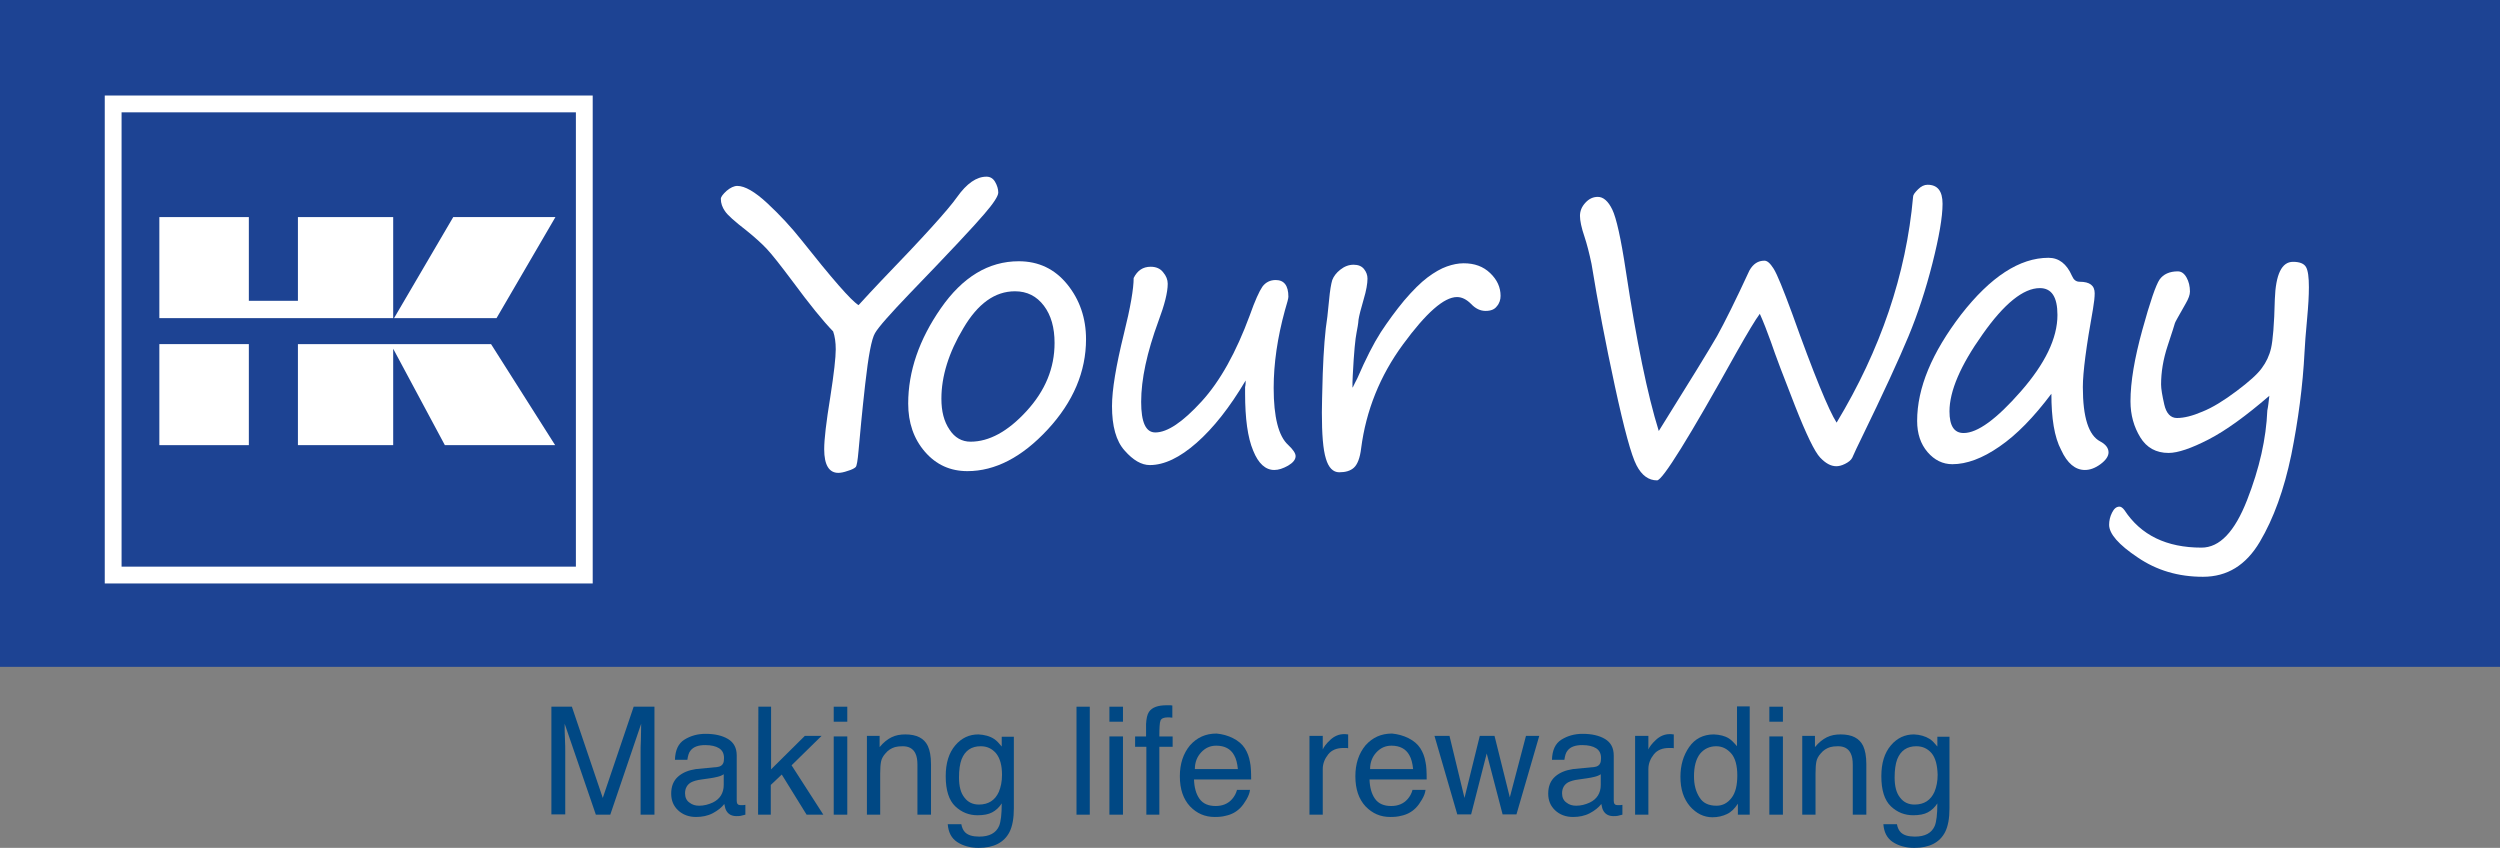
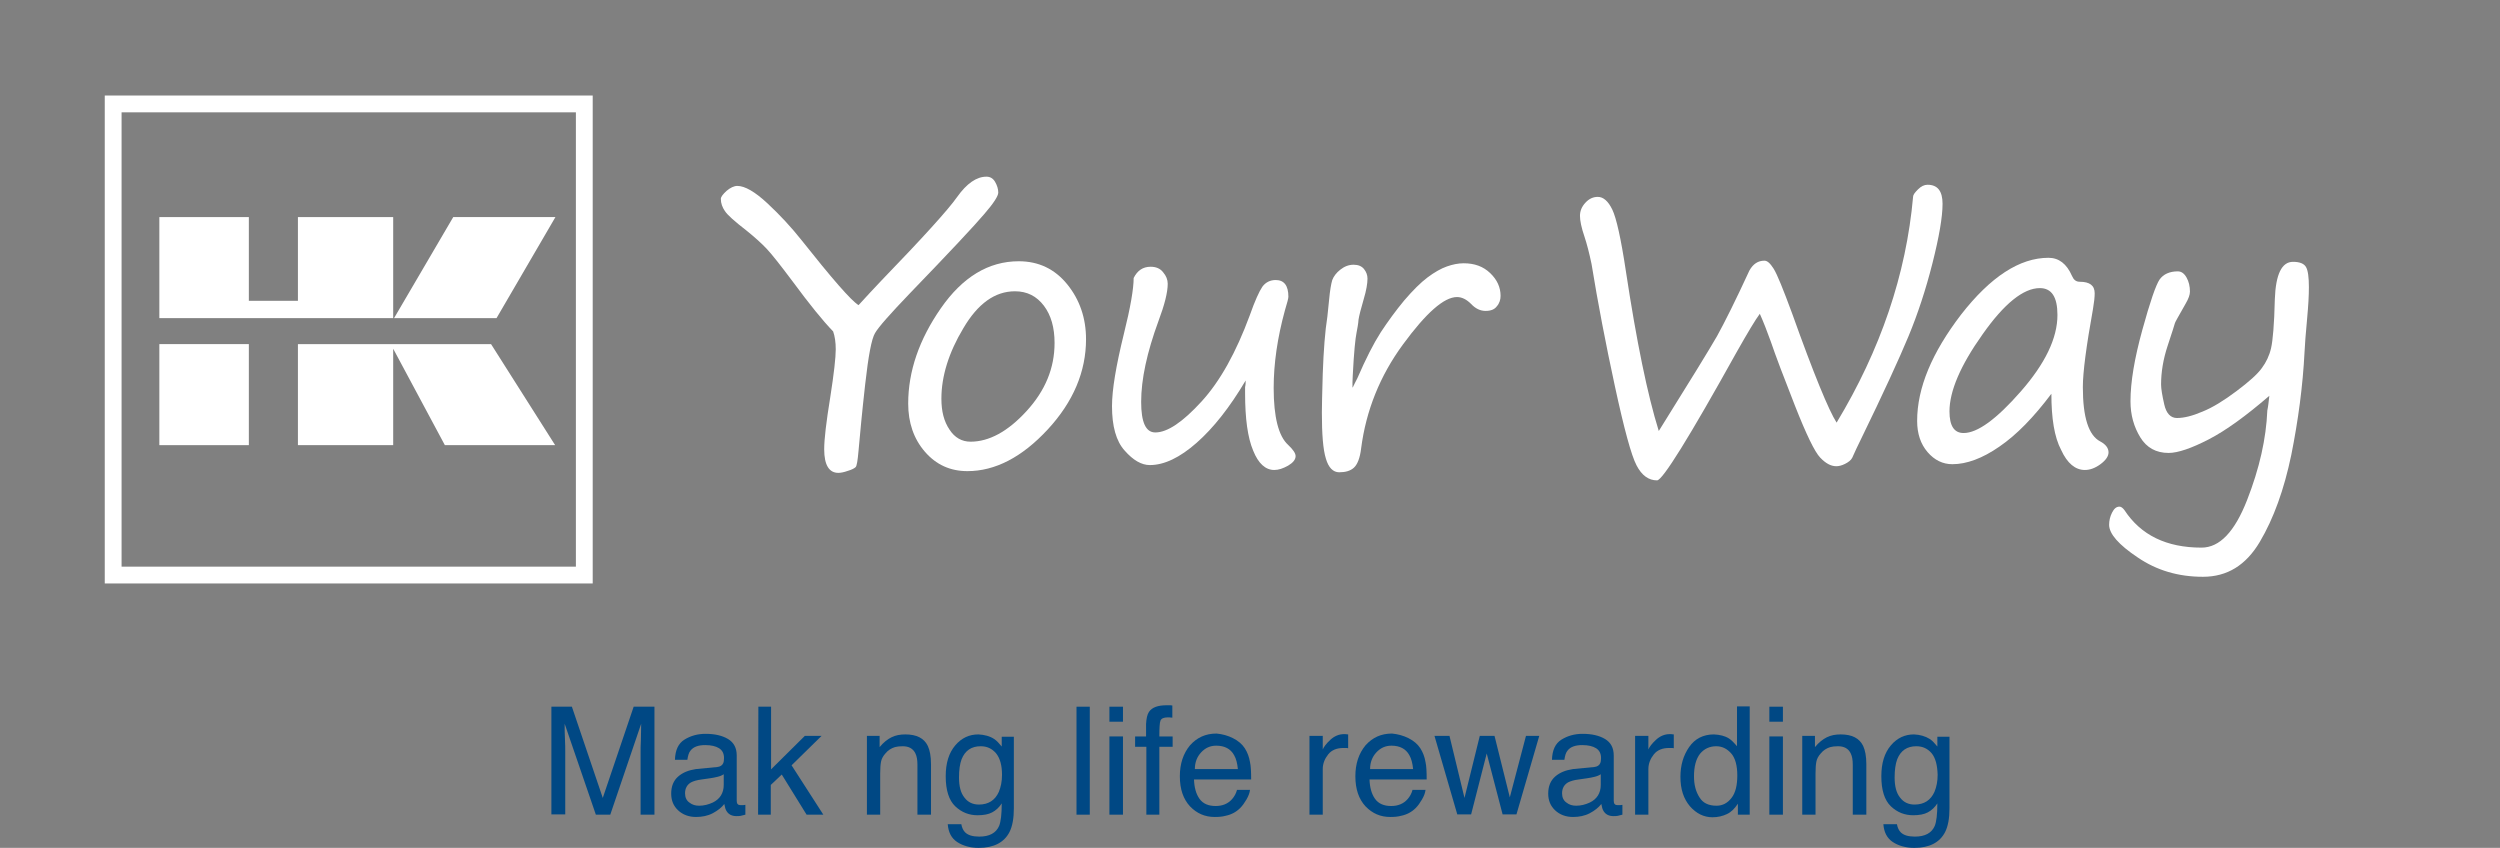
<svg xmlns="http://www.w3.org/2000/svg" version="1.1" id="Layer_1" x="0px" y="0px" width="866px" height="293.7px" viewBox="0 0 866 293.7" style="enable-background:new 0 0 866 293.7;" xml:space="preserve">
  <rect x="0" y="0" width="866" height="293.7" fill="#808080" stroke="none" />
  <style type="text/css">
	.st0{enable-background:new    ;}
	.st1{fill:#004884;}
	.st2{fill:#1D4393;}
	.st3{fill:#FFFFFF;}
	.st4{fill:none;stroke:#FFFFFF;stroke-width:5.825;stroke-miterlimit:10;}
</style>
  <g id="Layer_1_1_">
</g>
  <g id="Reusable_Shopping_Bag">
    <g class="st0">
      <path class="st1" d="M190.9,244.8h7.2l10.7,31.6l10.7-31.6h7.2v37.4h-4.8v-22c0-0.8,0-2,0.1-3.8c0-1.8,0.1-3.7,0.1-5.7l-10.7,31.5    h-5l-10.8-31.5v1.1c0,0.9,0,2.3,0.1,4.2c0.1,1.9,0.1,3.2,0.1,4.1v22H191v-37.3H190.9z" />
      <path class="st1" d="M248.4,265.7c1.1-0.1,1.8-0.6,2.1-1.3c0.2-0.4,0.3-1,0.3-1.8c0-1.6-0.6-2.7-1.7-3.4c-1.1-0.7-2.7-1.1-4.8-1.1    c-2.4,0-4.1,0.6-5.1,1.9c-0.6,0.7-0.9,1.8-1.1,3.2h-4.3c0.1-3.4,1.2-5.7,3.3-7c2.1-1.3,4.5-2,7.3-2c3.2,0,5.8,0.6,7.8,1.8    c2,1.2,3,3.1,3,5.7v15.7c0,0.5,0.1,0.9,0.3,1.1c0.2,0.3,0.6,0.4,1.2,0.4c0.2,0,0.4,0,0.7,0s0.5-0.1,0.8-0.1v3.4    c-0.7,0.2-1.3,0.3-1.6,0.4c-0.4,0.1-0.9,0.1-1.5,0.1c-1.6,0-2.7-0.6-3.4-1.7c-0.4-0.6-0.6-1.4-0.8-2.5c-0.9,1.2-2.3,2.3-4,3.2    c-1.7,0.9-3.7,1.3-5.8,1.3c-2.5,0-4.6-0.8-6.2-2.3c-1.6-1.5-2.4-3.4-2.4-5.8c0-2.5,0.8-4.5,2.4-5.9s3.6-2.2,6.2-2.6L248.4,265.7z     M238.8,278c1,0.8,2.1,1.1,3.4,1.1c1.6,0,3.2-0.4,4.7-1.1c2.5-1.2,3.8-3.3,3.8-6.1v-3.7c-0.6,0.4-1.3,0.7-2.2,0.9    s-1.7,0.4-2.6,0.5l-2.8,0.4c-1.7,0.2-2.9,0.6-3.7,1c-1.4,0.8-2.1,2.1-2.1,3.8C237.3,276.2,237.8,277.3,238.8,278z" />
      <path class="st1" d="M262.7,244.8h4.4v21.7l11.7-11.6h5.8l-10.4,10.2l11,17.1h-5.8l-8.6-13.9l-3.8,3.6v10.3h-4.4L262.7,244.8    L262.7,244.8z" />
-       <path class="st1" d="M288.8,244.8h4.7v5.2h-4.7V244.8z M288.8,255.1h4.7v27.1h-4.7V255.1z" />
      <path class="st1" d="M300.4,254.9h4.3v3.9c1.3-1.6,2.7-2.7,4.1-3.4s3-1,4.8-1c3.9,0,6.5,1.3,7.8,4c0.7,1.5,1.1,3.6,1.1,6.3v17.5    h-4.7V265c0-1.7-0.2-3-0.7-4c-0.8-1.7-2.3-2.5-4.4-2.5c-1.1,0-2,0.1-2.7,0.3c-1.3,0.4-2.4,1.1-3.3,2.2c-0.8,0.9-1.3,1.8-1.5,2.8    s-0.3,2.3-0.3,4.1v14.3h-4.6v-27.3H300.4z" />
      <path class="st1" d="M344.4,256c0.9,0.6,1.7,1.5,2.6,2.6v-3.4h4.2V280c0,3.5-0.5,6.2-1.5,8.2c-1.9,3.7-5.5,5.5-10.7,5.5    c-2.9,0-5.4-0.7-7.4-2s-3.1-3.4-3.3-6.2h4.7c0.2,1.2,0.7,2.2,1.3,2.8c1,1,2.6,1.5,4.9,1.5c3.5,0,5.8-1.2,6.9-3.7    c0.6-1.5,0.9-4.1,0.9-7.8c-0.9,1.4-2,2.4-3.3,3.1s-3,1-5.1,1c-2.9,0-5.5-1-7.7-3.1s-3.3-5.6-3.3-10.4c0-4.6,1.1-8.1,3.3-10.7    c2.2-2.6,4.9-3.8,8-3.8C341,254.5,342.9,255,344.4,256z M345,260.9c-1.4-1.6-3.1-2.4-5.3-2.4c-3.2,0-5.4,1.5-6.6,4.5    c-0.6,1.6-0.9,3.7-0.9,6.3c0,3.1,0.6,5.4,1.9,7c1.2,1.6,2.9,2.4,5,2.4c3.3,0,5.6-1.5,6.9-4.4c0.7-1.7,1.1-3.6,1.1-5.9    C347.1,265.1,346.4,262.6,345,260.9z" />
      <path class="st1" d="M372.9,244.8h4.6v37.4h-4.6V244.8z" />
      <path class="st1" d="M384.3,244.8h4.7v5.2h-4.7V244.8z M384.3,255.1h4.7v27.1h-4.7V255.1z" />
      <path class="st1" d="M398,246.6c1.1-1.6,3.1-2.3,6.2-2.3c0.3,0,0.6,0,0.9,0s0.7,0,1,0.1v4.2c-0.5,0-0.8-0.1-1-0.1s-0.4,0-0.6,0    c-1.4,0-2.2,0.4-2.5,1.1c-0.3,0.7-0.4,2.6-0.4,5.5h4.6v3.6h-4.6v23.5h-4.5v-23.5h-3.9v-3.6h3.8v-4.3    C397.1,248.9,397.4,247.5,398,246.6z" />
      <path class="st1" d="M427.1,255.7c1.8,0.9,3.2,2.1,4.1,3.5s1.5,3,1.8,4.8c0.3,1.3,0.4,3.3,0.4,6h-19.8c0.1,2.8,0.7,5,1.9,6.7    c1.2,1.7,3.1,2.5,5.6,2.5c2.4,0,4.3-0.8,5.7-2.4c0.8-0.9,1.4-2,1.7-3.2h4.5c-0.1,1-0.5,2.1-1.2,3.3s-1.4,2.2-2.2,3    c-1.4,1.4-3.1,2.3-5.1,2.7c-1.1,0.3-2.3,0.4-3.7,0.4c-3.4,0-6.2-1.2-8.6-3.7c-2.3-2.5-3.5-5.9-3.5-10.4c0-4.4,1.2-7.9,3.5-10.7    c2.4-2.7,5.4-4.1,9.2-4.1C423.5,254.3,425.3,254.8,427.1,255.7z M428.8,266.4c-0.2-2-0.6-3.6-1.3-4.8c-1.2-2.2-3.3-3.3-6.2-3.3    c-2.1,0-3.8,0.8-5.2,2.3c-1.4,1.5-2.2,3.4-2.2,5.8H428.8z" />
      <path class="st1" d="M453.9,254.9h4.3v4.7c0.4-0.9,1.2-2,2.6-3.3c1.4-1.3,3-2,4.8-2c0.1,0,0.2,0,0.4,0c0.2,0,0.6,0.1,1,0.1v4.8    c-0.3-0.1-0.5-0.1-0.8-0.1c-0.2,0-0.5,0-0.8,0c-2.3,0-4.1,0.7-5.3,2.2c-1.2,1.5-1.9,3.2-1.9,5.1v15.8h-4.6v-27.3H453.9z" />
      <path class="st1" d="M487.9,255.7c1.8,0.9,3.2,2.1,4.1,3.5s1.5,3,1.8,4.8c0.3,1.3,0.4,3.3,0.4,6h-19.8c0.1,2.8,0.7,5,1.9,6.7    c1.2,1.7,3.1,2.5,5.6,2.5c2.4,0,4.3-0.8,5.7-2.4c0.8-0.9,1.4-2,1.7-3.2h4.5c-0.1,1-0.5,2.1-1.2,3.3s-1.4,2.2-2.2,3    c-1.4,1.4-3.1,2.3-5.1,2.7c-1.1,0.3-2.3,0.4-3.7,0.4c-3.4,0-6.2-1.2-8.6-3.7c-2.3-2.5-3.5-5.9-3.5-10.4c0-4.4,1.2-7.9,3.5-10.7    c2.4-2.7,5.4-4.1,9.2-4.1C484.2,254.3,486.1,254.8,487.9,255.7z M489.5,266.4c-0.2-2-0.6-3.6-1.3-4.8c-1.2-2.2-3.3-3.3-6.2-3.3    c-2.1,0-3.8,0.8-5.2,2.3c-1.4,1.5-2.2,3.4-2.2,5.8H489.5z" />
      <path class="st1" d="M502.1,254.9l5.2,21.5l5.3-21.5h5.1l5.3,21.3l5.6-21.3h4.6l-7.9,27.2h-4.8L515,261l-5.4,21.1h-4.8l-7.9-27.2    H502.1z" />
      <path class="st1" d="M552.2,265.7c1.1-0.1,1.8-0.6,2.1-1.3c0.2-0.4,0.3-1,0.3-1.8c0-1.6-0.6-2.7-1.7-3.4s-2.7-1.1-4.8-1.1    c-2.4,0-4.1,0.6-5.1,1.9c-0.6,0.7-0.9,1.8-1.1,3.2h-4.3c0.1-3.4,1.2-5.7,3.3-7c2.1-1.3,4.5-2,7.3-2c3.2,0,5.8,0.6,7.8,1.8    c2,1.2,3,3.1,3,5.7v15.7c0,0.5,0.1,0.9,0.3,1.1c0.2,0.3,0.6,0.4,1.2,0.4c0.2,0,0.4,0,0.7,0s0.5-0.1,0.8-0.1v3.4    c-0.7,0.2-1.3,0.3-1.6,0.4s-0.9,0.1-1.5,0.1c-1.6,0-2.7-0.6-3.4-1.7c-0.4-0.6-0.6-1.4-0.8-2.5c-0.9,1.2-2.3,2.3-4,3.2    c-1.7,0.9-3.7,1.3-5.8,1.3c-2.5,0-4.6-0.8-6.2-2.3c-1.6-1.5-2.4-3.4-2.4-5.8c0-2.5,0.8-4.5,2.4-5.9s3.6-2.2,6.2-2.6L552.2,265.7z     M542.6,278c1,0.8,2.1,1.1,3.4,1.1c1.6,0,3.2-0.4,4.7-1.1c2.5-1.2,3.8-3.3,3.8-6.1v-3.7c-0.6,0.4-1.3,0.7-2.2,0.9    c-0.9,0.2-1.7,0.4-2.6,0.5l-2.8,0.4c-1.7,0.2-2.9,0.6-3.7,1c-1.4,0.8-2.1,2.1-2.1,3.8C541.1,276.2,541.6,277.3,542.6,278z" />
      <path class="st1" d="M566.7,254.9h4.3v4.7c0.4-0.9,1.2-2,2.6-3.3c1.4-1.3,3-2,4.8-2c0.1,0,0.2,0,0.4,0s0.6,0.1,1,0.1v4.8    c-0.3-0.1-0.5-0.1-0.8-0.1c-0.2,0-0.5,0-0.8,0c-2.3,0-4.1,0.7-5.3,2.2s-1.9,3.2-1.9,5.1v15.8h-4.6v-27.3H566.7z" />
      <path class="st1" d="M598.9,255.8c0.8,0.5,1.7,1.4,2.8,2.7v-13.8h4.4v37.5H602v-3.8c-1.1,1.7-2.3,2.9-3.8,3.6s-3.1,1.1-5,1.1    c-3,0-5.6-1.3-7.8-3.8c-2.2-2.6-3.3-5.9-3.3-10.2c0-4,1-7.4,3-10.3c2-2.9,4.9-4.4,8.6-4.4C595.7,254.5,597.5,254.9,598.9,255.8z     M588.7,276.2c1.2,2,3.2,2.9,5.9,2.9c2.1,0,3.8-0.9,5.2-2.7c1.4-1.8,2-4.4,2-7.8s-0.7-6-2.1-7.6s-3.1-2.5-5.2-2.5    c-2.3,0-4.2,0.9-5.6,2.6c-1.4,1.8-2.1,4.4-2.1,7.8C586.8,271.8,587.4,274.2,588.7,276.2z" />
      <path class="st1" d="M612.9,244.8h4.7v5.2h-4.7V244.8z M612.9,255.1h4.7v27.1h-4.7V255.1z" />
      <path class="st1" d="M624.4,254.9h4.3v3.9c1.3-1.6,2.7-2.7,4.1-3.4c1.4-0.7,3-1,4.8-1c3.9,0,6.5,1.3,7.8,4    c0.7,1.5,1.1,3.6,1.1,6.3v17.5h-4.7V265c0-1.7-0.2-3-0.7-4c-0.8-1.7-2.3-2.5-4.4-2.5c-1.1,0-2,0.1-2.7,0.3    c-1.3,0.4-2.4,1.1-3.3,2.2c-0.8,0.9-1.3,1.8-1.5,2.8s-0.3,2.3-0.3,4.1v14.3h-4.6v-27.3H624.4z" />
      <path class="st1" d="M668.5,256c0.9,0.6,1.7,1.5,2.6,2.6v-3.4h4.2V280c0,3.5-0.5,6.2-1.5,8.2c-1.9,3.7-5.5,5.5-10.7,5.5    c-2.9,0-5.4-0.7-7.4-2s-3.1-3.4-3.3-6.2h4.7c0.2,1.2,0.7,2.2,1.3,2.8c1,1,2.6,1.5,4.9,1.5c3.5,0,5.8-1.2,6.9-3.7    c0.6-1.5,0.9-4.1,0.9-7.8c-0.9,1.4-2,2.4-3.3,3.1s-3,1-5.1,1c-2.9,0-5.5-1-7.7-3.1s-3.3-5.6-3.3-10.4c0-4.6,1.1-8.1,3.3-10.7    c2.2-2.6,4.9-3.8,8-3.8C665.1,254.5,666.9,255,668.5,256z M669.1,260.9c-1.4-1.6-3.1-2.4-5.3-2.4c-3.2,0-5.4,1.5-6.6,4.5    c-0.6,1.6-0.9,3.7-0.9,6.3c0,3.1,0.6,5.4,1.9,7c1.2,1.6,2.9,2.4,5,2.4c3.3,0,5.6-1.5,6.9-4.4c0.7-1.7,1.1-3.6,1.1-5.9    C671.1,265.1,670.5,262.6,669.1,260.9z" />
    </g>
-     <rect class="st2" width="866" height="231" />
    <g>
      <g>
        <path class="st3" d="M288.6,114.8c-3.5-3.6-8.2-9.4-14.1-17.4c-4.2-5.6-7.2-9.4-8.9-11.2c-1.7-1.8-4.1-4-7.1-6.4     c-4-3.1-6.5-5.3-7.4-6.7c-0.9-1.3-1.4-2.7-1.4-4.2c0-0.7,0.7-1.6,2-2.8c1.3-1.1,2.6-1.7,3.7-1.7c2.6,0,6.1,2,10.4,6     s8.2,8.2,11.7,12.6c10.7,13.5,17.3,21.1,19.9,22.7c2.6-2.8,5.2-5.7,8-8.6c14.3-14.8,23-24.4,26.1-28.8c3.4-4.8,6.8-7.1,10.2-7.1     c1.3,0,2.3,0.6,3,1.8c0.7,1.2,1.1,2.5,1.1,3.7c0,1.2-1.6,3.7-4.9,7.5c-3.3,3.9-11.9,13.1-25.9,27.6c-6.7,7-10.7,11.5-11.9,13.6     c-1.2,2-2.3,7.9-3.4,17.7s-1.8,17.4-2.3,23c-0.3,3.4-0.6,5.3-1,5.7s-1.3,0.9-2.7,1.3c-1.4,0.5-2.5,0.7-3.3,0.7     c-3.2,0-4.9-2.7-4.9-8.2c0-3.4,0.7-9.4,2.1-18c1.3-8.3,1.9-13.8,1.9-16.6C289.5,118.6,289.2,116.5,288.6,114.8z" />
        <path class="st3" d="M335.1,163.2c-5.9,0-10.8-2.2-14.7-6.7c-3.9-4.5-5.8-10.1-5.8-16.7c0-11.2,3.8-22.2,11.3-33     s16.5-16.3,27-16.3c6.9,0,12.5,2.7,16.8,8s6.5,11.7,6.5,19c0,11.2-4.4,21.7-13.3,31.3C354,158.4,344.7,163.2,335.1,163.2z      M326.1,138.1c0,4.4,0.9,7.9,2.8,10.7c1.8,2.8,4.3,4.2,7.3,4.2c6.4,0,12.9-3.5,19.4-10.6s9.7-14.9,9.7-23.6     c0-5.3-1.2-9.6-3.7-12.9s-5.8-5-10-5c-7,0-12.9,4.3-17.9,12.8C328.6,122.2,326.1,130.4,326.1,138.1z" />
        <path class="st3" d="M431.5,131.8c-5.5,9.3-11.2,16.5-17,21.6s-11.2,7.7-16.2,7.7c-2.9,0-5.8-1.7-8.7-5c-3-3.3-4.4-8.5-4.4-15.4     c0-5.7,1.4-14,4.1-25c2.3-9.2,3.4-15.7,3.4-19.4c1.3-2.6,3.2-3.9,5.9-3.9c1.8,0,3.3,0.6,4.3,1.9c1.1,1.3,1.6,2.6,1.6,4     c0,3-1.1,7.3-3.2,12.9c-4,10.9-6,20.2-6,28c0,7.1,1.6,10.6,4.9,10.6c4.2,0,9.5-3.6,16-10.7s12-17.1,16.7-29.8     c1.8-5.1,3.3-8.4,4.4-10c1.1-1.5,2.7-2.3,4.6-2.3c2.9,0,4.4,1.9,4.4,5.8c0,0.5-0.4,2.1-1.2,4.7c-2.6,9.5-3.9,18.4-3.9,26.9     c0,10.1,1.7,16.7,5,19.7c1.7,1.6,2.6,2.9,2.6,3.9c0,1.2-0.9,2.3-2.6,3.3c-1.8,1-3.3,1.5-4.8,1.5c-3,0-5.5-2.2-7.3-6.7     c-1.9-4.5-2.8-11.1-2.8-19.9v-2.1C431.5,133.2,431.5,132.5,431.5,131.8z" />
        <path class="st3" d="M468.6,134.2c0.4-0.8,0.9-1.9,1.6-3.2c2.9-6.7,5.6-12,8.1-15.9c2.5-3.8,5.2-7.5,8.1-11c3-3.5,5.7-6.2,8.1-8     s4.7-3.1,6.7-3.8c2-0.7,3.9-1.1,5.8-1.1c3.8,0,6.8,1.1,9.2,3.4c2.4,2.3,3.6,4.9,3.6,7.9c0,1.3-0.4,2.6-1.3,3.6     c-0.8,1.1-2.1,1.6-3.9,1.6c-1.8,0-3.5-0.8-5-2.4c-1.6-1.6-3.2-2.4-4.9-2.4c-4.5,0-10.7,5.5-18.7,16.4s-12.8,22.9-14.5,36     c-0.4,3.4-1.3,5.6-2.5,6.7c-1.2,1.1-2.9,1.6-5.1,1.6c-2.1,0-3.7-1.6-4.6-4.7c-1-3.2-1.4-8.5-1.4-16c0-2,0.1-6.5,0.3-13.4     c0.3-8.2,0.8-14.8,1.6-19.8c0.1-0.8,0.3-2.7,0.6-5.8c0.3-3.3,0.7-5.6,1.1-6.9c0.5-1.3,1.4-2.5,2.8-3.6s2.9-1.7,4.6-1.7     c1.6,0,2.8,0.5,3.6,1.5c0.8,1,1.2,2.1,1.2,3.3c0,1.7-0.4,4.1-1.3,7.1c-1,3.4-1.6,5.8-1.8,7.1c-0.1,1.5-0.4,3-0.7,4.6     c-0.4,1.9-0.9,6.7-1.3,14.7l-0.1,2.4v1.8L468.6,134.2L468.6,134.2z" />
        <path class="st3" d="M609.6,108.7c-1.5,2-4.2,6.5-8.1,13.4c-16.4,29.5-25.6,44.3-27.5,44.3c-2.9,0-5.3-1.7-7.1-5.2     c-1.8-3.4-4.3-12.6-7.5-27.4c-3.2-14.8-5.9-28.9-8.1-42.4c-0.8-3.8-1.6-6.9-2.4-9.3c-1.1-3.2-1.6-5.7-1.6-7.3     c0-1.7,0.6-3.2,1.9-4.6c1.3-1.4,2.7-2,4.3-2c1.9,0,3.6,1.5,5,4.4s3,10,4.7,21.3c3.7,24.4,7.5,42.9,11.4,55.4     c10.8-17.3,17.5-28.2,20.2-32.9c2.6-4.7,6.4-12.3,11.2-22.7c1.3-2.3,3-3.4,5.2-3.4c1,0,2,0.9,3.2,2.8s3.3,7.1,6.4,15.5     c7.5,21,12.7,33.6,15.4,37.8c15.2-25.2,24.1-51.3,26.5-78.3c0-0.6,0.6-1.4,1.7-2.5c1.1-1.1,2.2-1.6,3.3-1.6     c3.5,0,5.2,2.2,5.2,6.6c0,4.6-1.2,11.5-3.5,20.6s-5.1,17.6-8.3,25.3s-8.6,19.5-16.3,35.3c-1.3,2.6-2.3,4.8-3.2,6.8     c-0.4,0.8-1.3,1.5-2.5,2.1s-2.2,0.8-3,0.8c-1.9,0-3.7-1-5.6-3c-1.9-2-4.8-8-8.7-17.9s-6.7-17.3-8.4-22.3     C612.1,114.7,610.9,111.6,609.6,108.7z" />
        <path class="st3" d="M710.6,136.4c-6.1,8.1-12,14.2-18,18.3c-5.9,4.1-11.4,6.1-16.3,6.1c-3.3,0-6.2-1.4-8.6-4.2     c-2.4-2.8-3.6-6.4-3.6-10.8c0-11.4,5.1-23.6,15.2-36.8c10.2-13.1,20.3-19.7,30.3-19.7c3.6,0,6.3,2.1,8.1,6.2     c0.6,1.4,1.4,2.1,2.7,2.1c3.5,0,5.2,1.3,5.2,4c0,1.3-0.2,3.2-0.6,5.5c-2.3,12.8-3.5,21.8-3.5,27c0,10.5,2,16.7,6,18.8     c1.9,1,2.9,2.3,2.9,3.8c0,1.3-0.9,2.7-2.8,4.1c-1.9,1.4-3.7,2-5.4,2c-3.3,0-6.1-2.3-8.2-6.9C711.6,151.4,710.6,144.8,710.6,136.4     z M706.6,99.8c-5.7,0-12.4,5.4-19.9,16.1c-7.6,10.7-11.4,19.6-11.4,26.6c0,5,1.6,7.5,4.9,7.5c4.8,0,11.4-4.8,19.8-14.4     c8.4-9.6,12.7-18.4,12.7-26.5C712.7,102.9,710.7,99.8,706.6,99.8z" />
        <path class="st3" d="M786.1,137.1c-8,6.9-15,12-21,15.1s-10.7,4.7-13.9,4.7c-4.3,0-7.6-1.8-9.8-5.4s-3.4-7.7-3.4-12.5     c0-6.7,1.4-14.9,4.1-24.7c2.7-9.8,4.7-15.6,6-17.5c1.3-1.8,3.4-2.8,6.3-2.8c1.2,0,2.2,0.7,3,2.1s1.2,3.1,1.2,4.9     c0,1.1-0.5,2.5-1.5,4.2c-2.3,4.1-3.6,6.3-3.7,6.7c-0.1,0.4-0.9,3-2.5,7.8s-2.3,9.3-2.3,13.5c0,1.5,0.4,3.8,1.1,6.9     c0.7,3.1,2.2,4.7,4.4,4.7c2.4,0,5.3-0.7,8.8-2.2c3.5-1.4,7.4-3.8,11.8-7.1c4.4-3.3,7.3-5.9,8.8-8c1.5-2,2.6-4.3,3.2-6.9     c0.6-2.6,1.1-8.2,1.3-16.9c0.3-8.7,2.4-13,6.3-13c2.3,0,3.8,0.6,4.5,1.8c0.7,1.2,1,3.6,1,7c0,2.9-0.2,6.4-0.6,10.7     c-0.5,5.4-0.8,9.3-0.9,11.6c-0.6,11.9-2.2,23.8-4.6,35.8c-2.5,12-6.1,22-10.9,30.1c-4.8,8.1-11.3,12.1-19.7,12.1     c-8.5,0-16-2.2-22.6-6.7c-6.6-4.4-9.9-8.2-9.9-11.3c0-1.4,0.3-2.8,1-4.2s1.5-2.1,2.6-2.1c0.5,0,1.1,0.4,1.7,1.2     c5.7,8.7,14.6,13,26.7,13c6.3,0,11.5-5.5,15.8-16.5s6.6-21.3,7-31C785.7,140.8,785.9,138.9,786.1,137.1z" />
      </g>
      <g>
        <rect x="55.2" y="119.2" class="st3" width="31" height="35" />
        <polygon class="st3" points="109.2,110.2 136.2,110.2 136.2,75.2 103.2,75.2 103.2,104.2 86.2,104.2 86.2,75.2 55.2,75.2      55.2,110.2 78.5,110.2 86.2,110.2 103.5,110.2    " />
        <polygon class="st3" points="192.4,75.2 157,75.2 136.5,110.2 172,110.2    " />
        <polygon class="st3" points="134.3,119.2 134.3,119.2 103.2,119.2 103.2,154.2 136.2,154.2 136.2,120.8 154.1,154.2 192.3,154.2      170.1,119.2    " />
      </g>
      <rect x="39.2" y="36" class="st4" width="163.2" height="163.2" />
    </g>
  </g>
</svg>